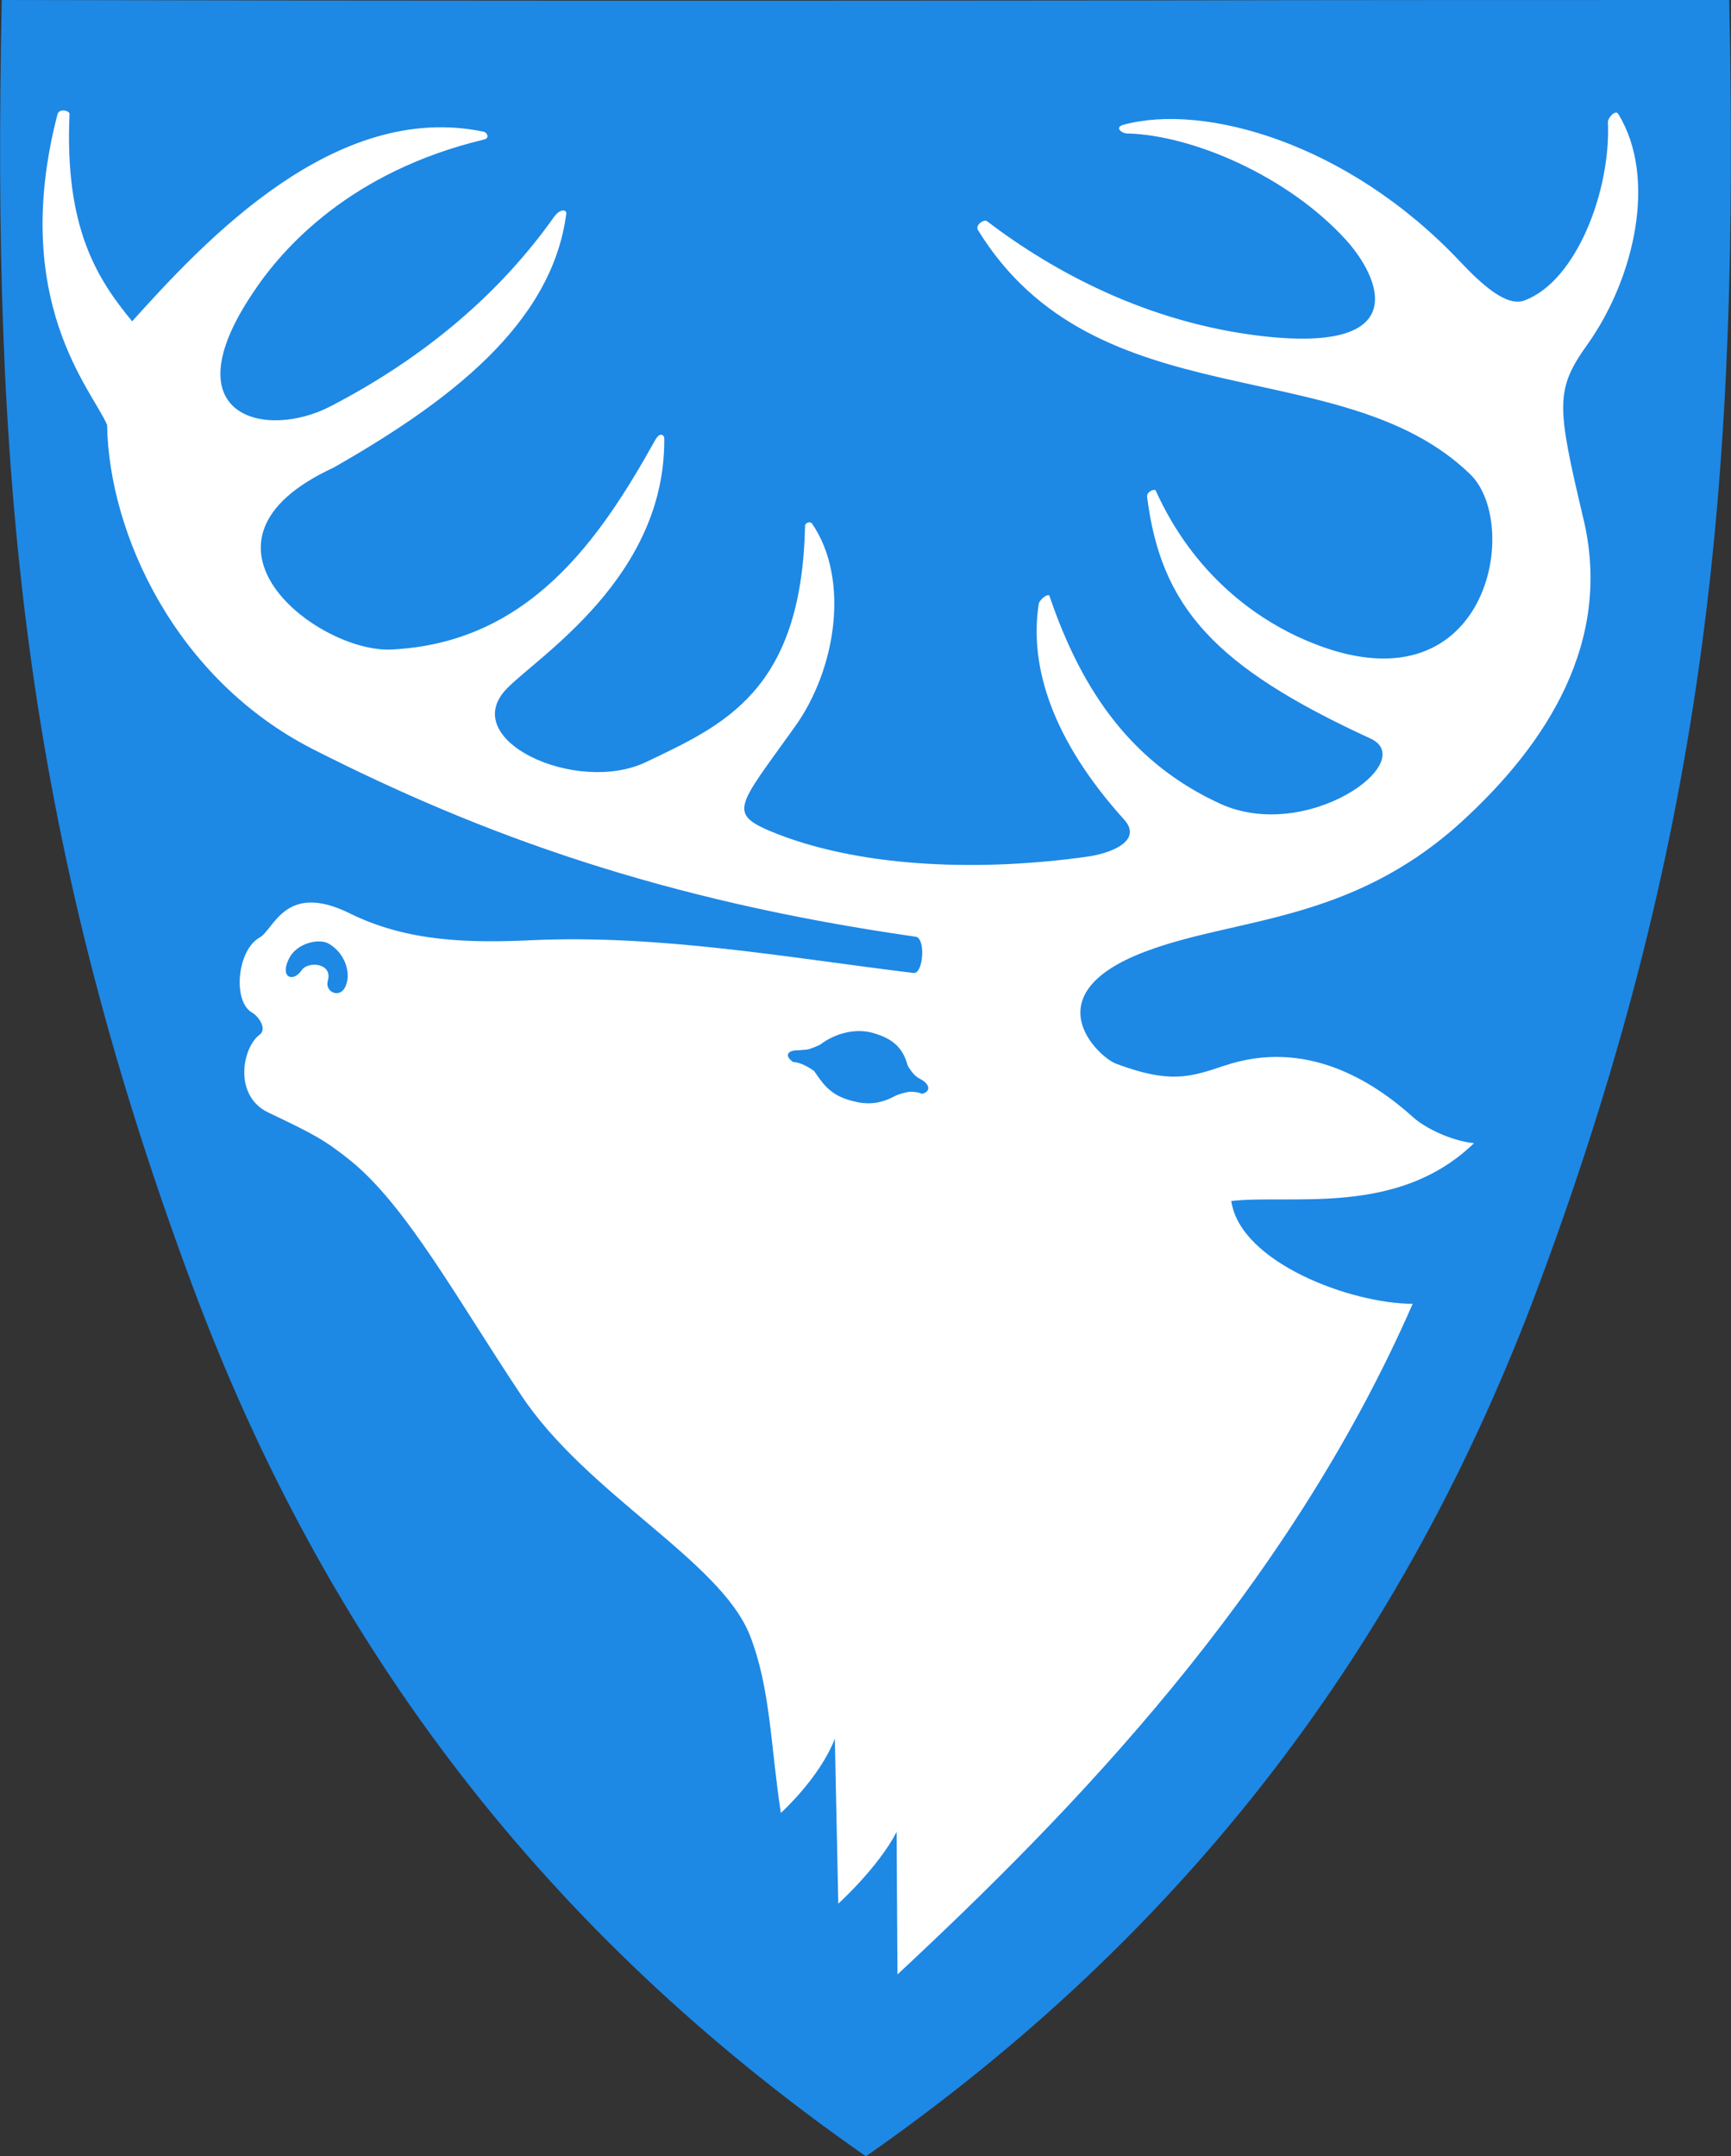
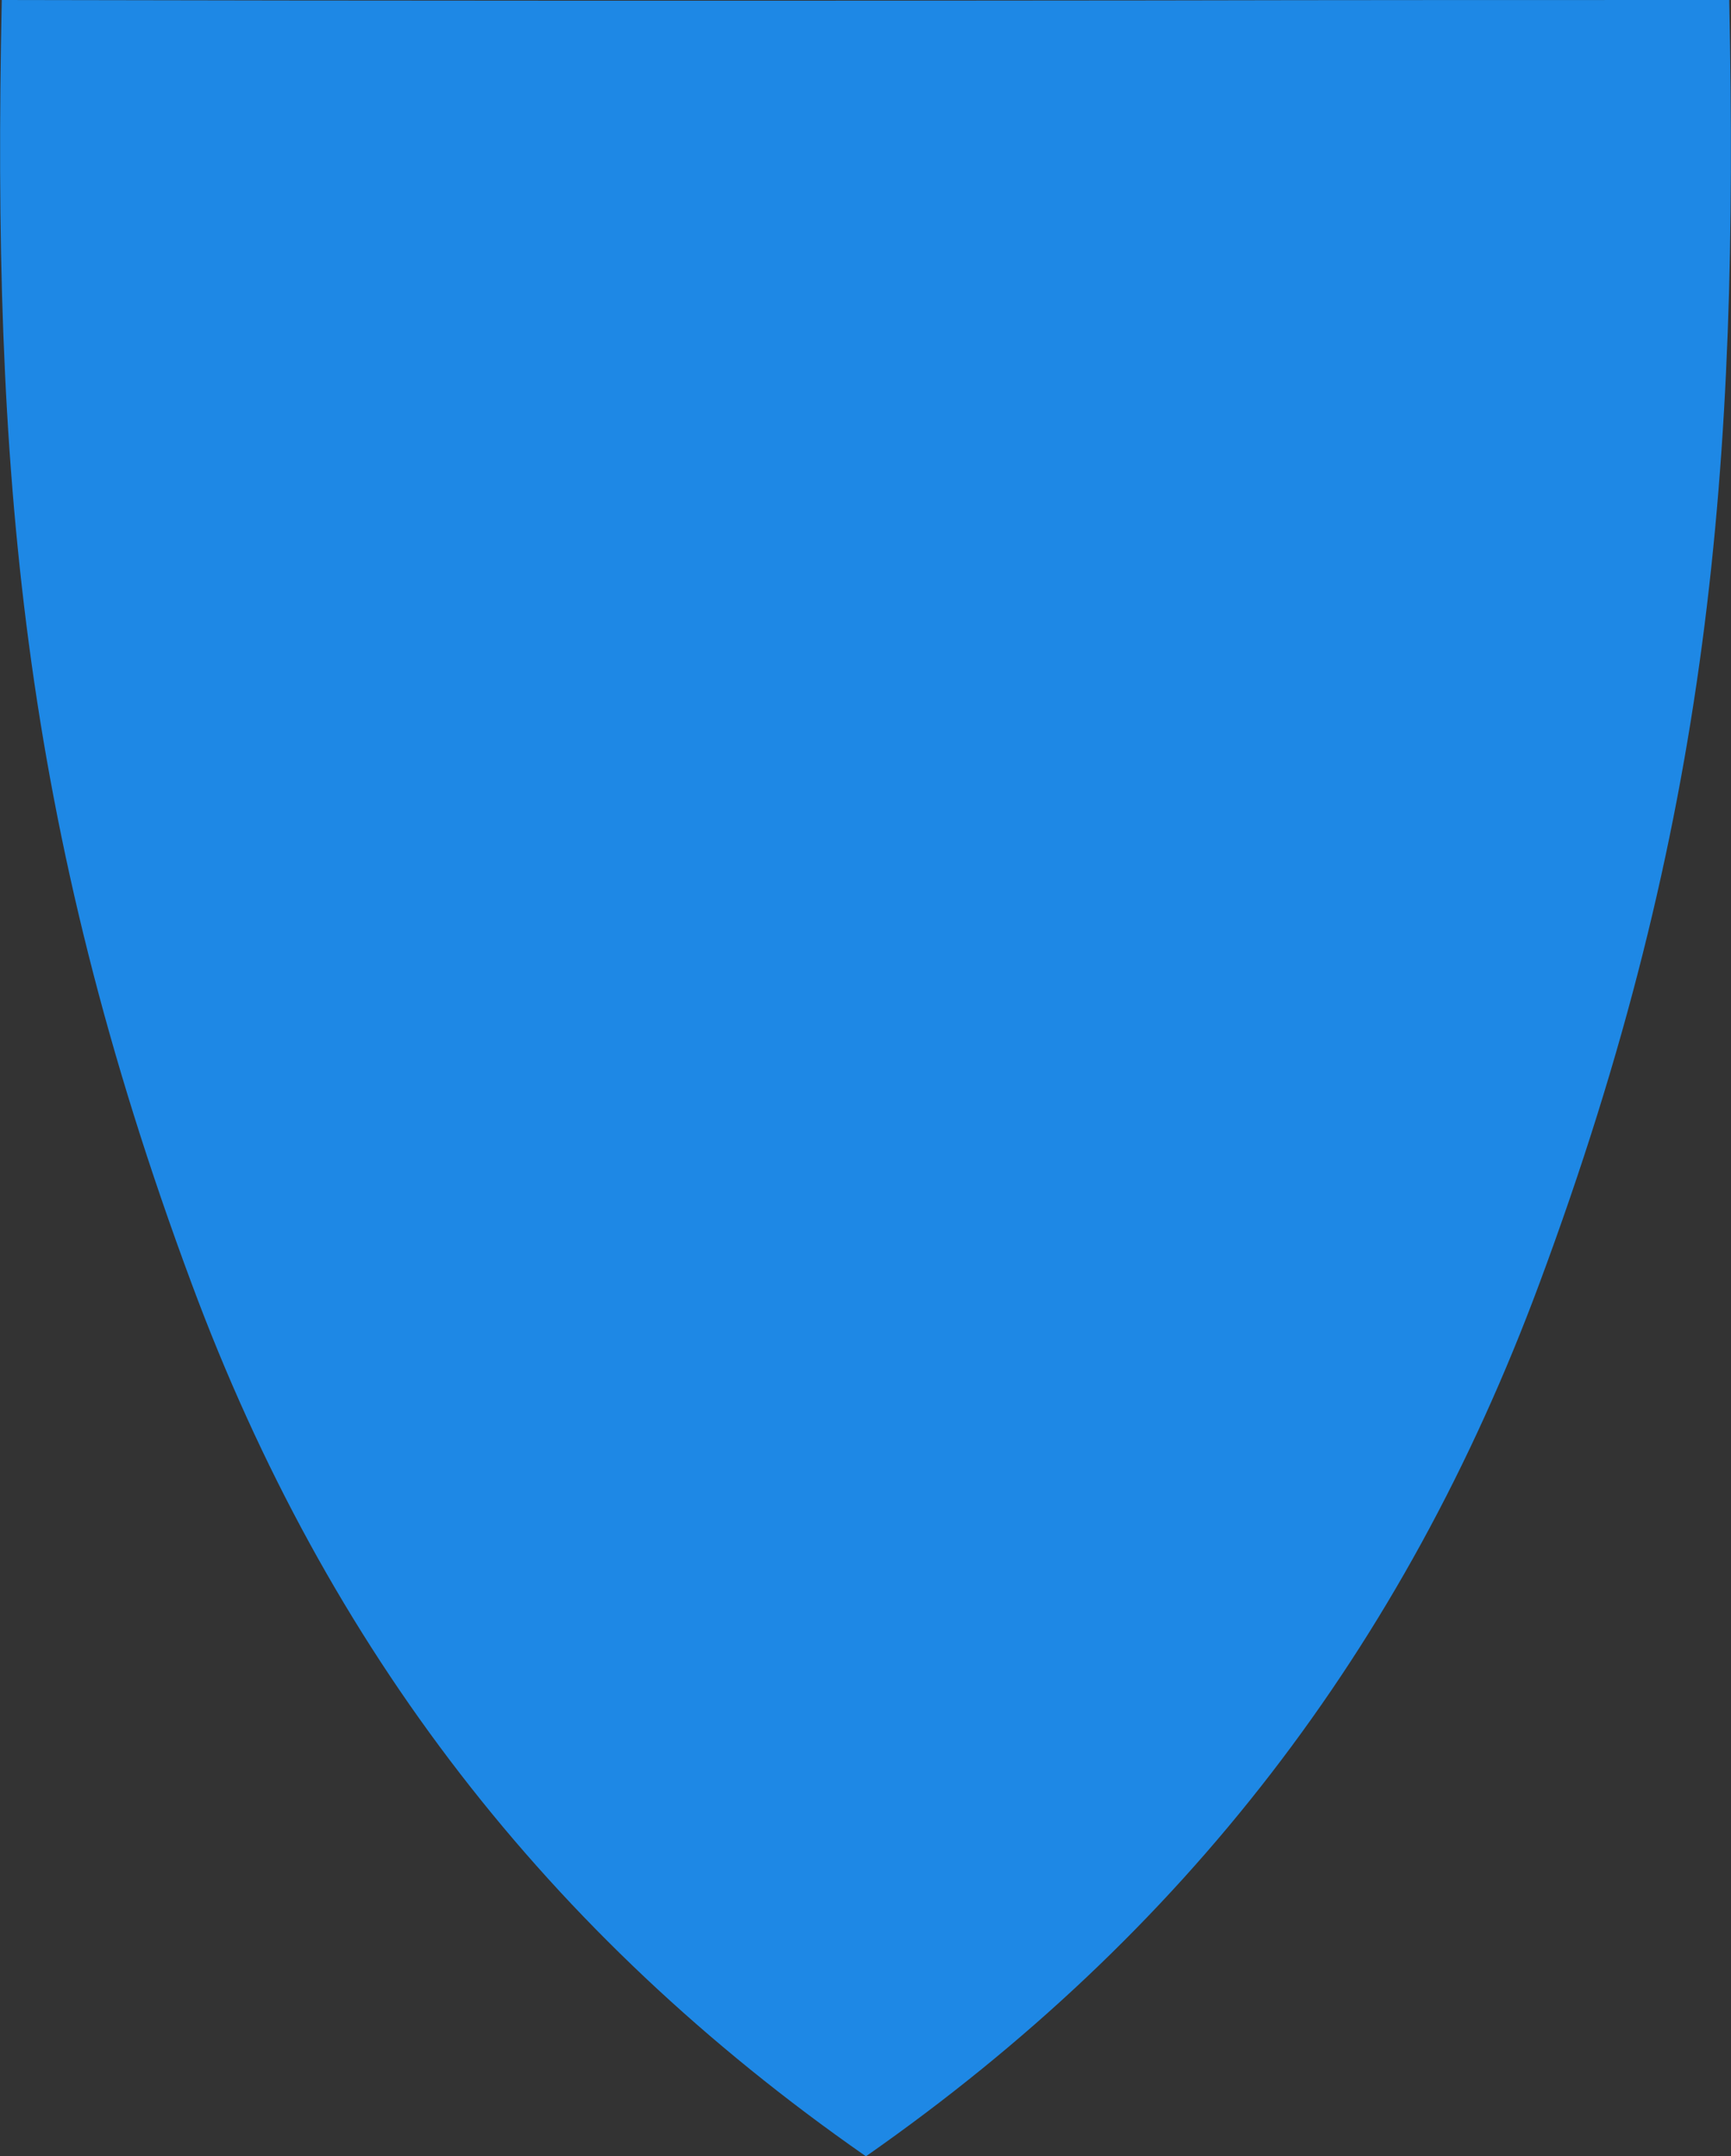
<svg xmlns="http://www.w3.org/2000/svg" version="1.1" id="svg2" x="0px" y="0px" viewBox="0 0 400.8 499.3" style="enable-background:new 0 0 400.8 499.3;" xml:space="preserve">
  <rect x="0" y="0" width="400.8" height="499.3" fill="#333333" stroke="none" />
  <style type="text/css">
	.st0{fill:#1E88E5;}
	.st1{fill:#FFFFFF;}
</style>
  <path class="st0" d="M400.4,0.5V0h-0.5c-44.3,0-88.7,0-133,0.1C179.7,0.2,89.6,0.2,0.9,0H0.4v0.5c-2.2,107.2,4.3,190.1,44,296.8  c31.4,84.6,82.4,150.6,155.8,201.8l0.3,0.2l0.3-0.2c73.3-51.3,124.2-117.3,155.6-201.8C396.1,190.6,402.6,107.7,400.4,0.5z" />
-   <path class="st1" d="M367.6,79.7c10.8-15.2,16.2-38.5,7.1-53.3c-0.6-1.1-2.4,0.8-2.4,1.9c0.7,15.8-7.3,36.9-19.4,41.3  c-4.1,1.5-9.9-3.8-14.8-9c-26-27.6-59.4-36.8-78-31.7c-2.1,0.6-0.4,2,0.9,2c15.2,0.4,37.2,9.9,50.6,24.6C319.1,63.7,328,82,292,77.8  c-26.3-3.1-48-14.8-63.5-26.6c-0.7-0.5-2.7,0.9-2.1,2c27.4,44.7,84.2,27.7,114,56.6c12.4,12,3.6,58-40.2,37.5  c-9.3-4.4-23.7-14-32.6-33.7c-0.2-0.5-2.1,0.2-2,1.4c3.2,25.6,15.6,39.4,51.7,56c11.5,5.3-14.6,24.3-34.8,15.1  c-20-9.2-31.8-25.4-39.5-48.1c-0.2-0.7-2.3,0.7-2.5,1.9c-2.2,14.4,3.1,31.4,19.8,49.9c4.3,4.8-2.8,7.8-8.8,8.6  c-23.7,3.3-50.8,2.7-71.3-5.2c-12.2-4.8-9.7-5.9,3.9-25c9.4-13.1,12.8-34,3.9-47c-0.4-0.5-1.6-0.2-1.6,0.6  c-0.8,38.3-18.9,46.1-36.9,54.7c-16.1,7.6-43.8-5.2-32.1-17.1c7.3-7.5,36.8-25.9,36.4-58c0-0.5-0.9-1.6-2.1,0.5  c-12.9,23.2-29.3,47-61.1,48.5c-16.9,0.8-50.6-24.9-13.4-42.1c26.3-15,50.5-33,53.9-58.7c0.2-1.1-1.3-1.4-2.8,0.6l0,0  c-12.6,17.8-30,32.6-51.8,43.9c-14.8,7.7-37.3,2.6-18-26.2c6.9-10.5,22.7-28.2,53.6-35.6c1.5-0.4,0.5-1.7-0.1-1.8  c-34.3-7.2-64.4,25-81.4,43.9c-8-9.7-15.7-21.5-14.5-48c0-0.8-2.4-1.4-2.8,0.1c-11.2,43.3,8.2,64,11.5,71.9  c0.4,25,15.7,58.8,47.7,75.1c39,19.8,80.8,35,139.5,43.4c2.4,0.3,1.8,8.7-0.5,8.4c-29.3-3.6-58.7-8.9-88.1-7.6  c-14.7,0.7-29.1,0.4-42.4-6.2c-15-7.4-17.5,3.7-20.9,5.6c-5.2,2.9-6.3,14.8-1.7,17.4c1.3,0.7,3.6,3.7,1.7,5.1c-4,3-6.1,14.1,2,18  c10.5,5,13,6.3,19,11.1c13,10.5,24.8,32.2,39.6,54.4c15.2,22.9,46,38.2,52.9,55.5c4.8,12.2,4.8,25.5,7.2,41.2c0,0,9-8.1,12.5-17.2  l0.8,38.2c0,0,9.2-8.3,13.5-16.6l0.2,33c40-37.3,90-88.3,119.3-155.3c-14.3,0-40-9.6-42-23.8c14-1.6,38.6,3.7,56.2-13.4  c-5.3-0.5-11.5-3.6-14.1-6c-9.1-8.2-24.7-18.4-43.8-11.9c-7.8,2.6-12.5,4.2-25-0.5c-4-1.5-19.7-16,6.9-26c20.9-7.9,47.3-6.5,73.1-30  c19.5-17.8,35.3-41.7,28.1-70.7C360.4,93.8,360.1,90.2,367.6,79.7z M79.8,228.8c-1.4,2.4-4.6,0.8-3.9-1.7c1.2-4.1-4.5-4.6-6-2.5l0,0  c-2,3-5.3,1.8-2.9-2.8c1.8-3.4,6.8-4.6,9.1-3.3C80.1,220.8,81.5,225.8,79.8,228.8z M213.5,253.3c-0.8-0.4-1.8-0.5-2.9-0.5  c-1.3,0.2-2.6,0.6-3.4,1c-4.4,2.4-7.8,1.8-11,0.8c-4.4-1.4-6-4.2-7.7-6.6c-1.4-1-3.2-2-4.9-2.1c-2.3-1.7-0.9-2.8,1.4-2.7  c0.7-0.1,1.4-0.1,2.1-0.2c1-0.3,2-0.7,2.8-1.1c3.4-2.6,8.1-3.9,12.3-2.7c3.3,1,6.5,2.5,7.8,7c0.1,0.3,0.2,0.6,0.3,0.8  c0.7,1.1,1.6,2.3,2.7,2.8C215,250.8,215.9,252.6,213.5,253.3z" />
</svg>